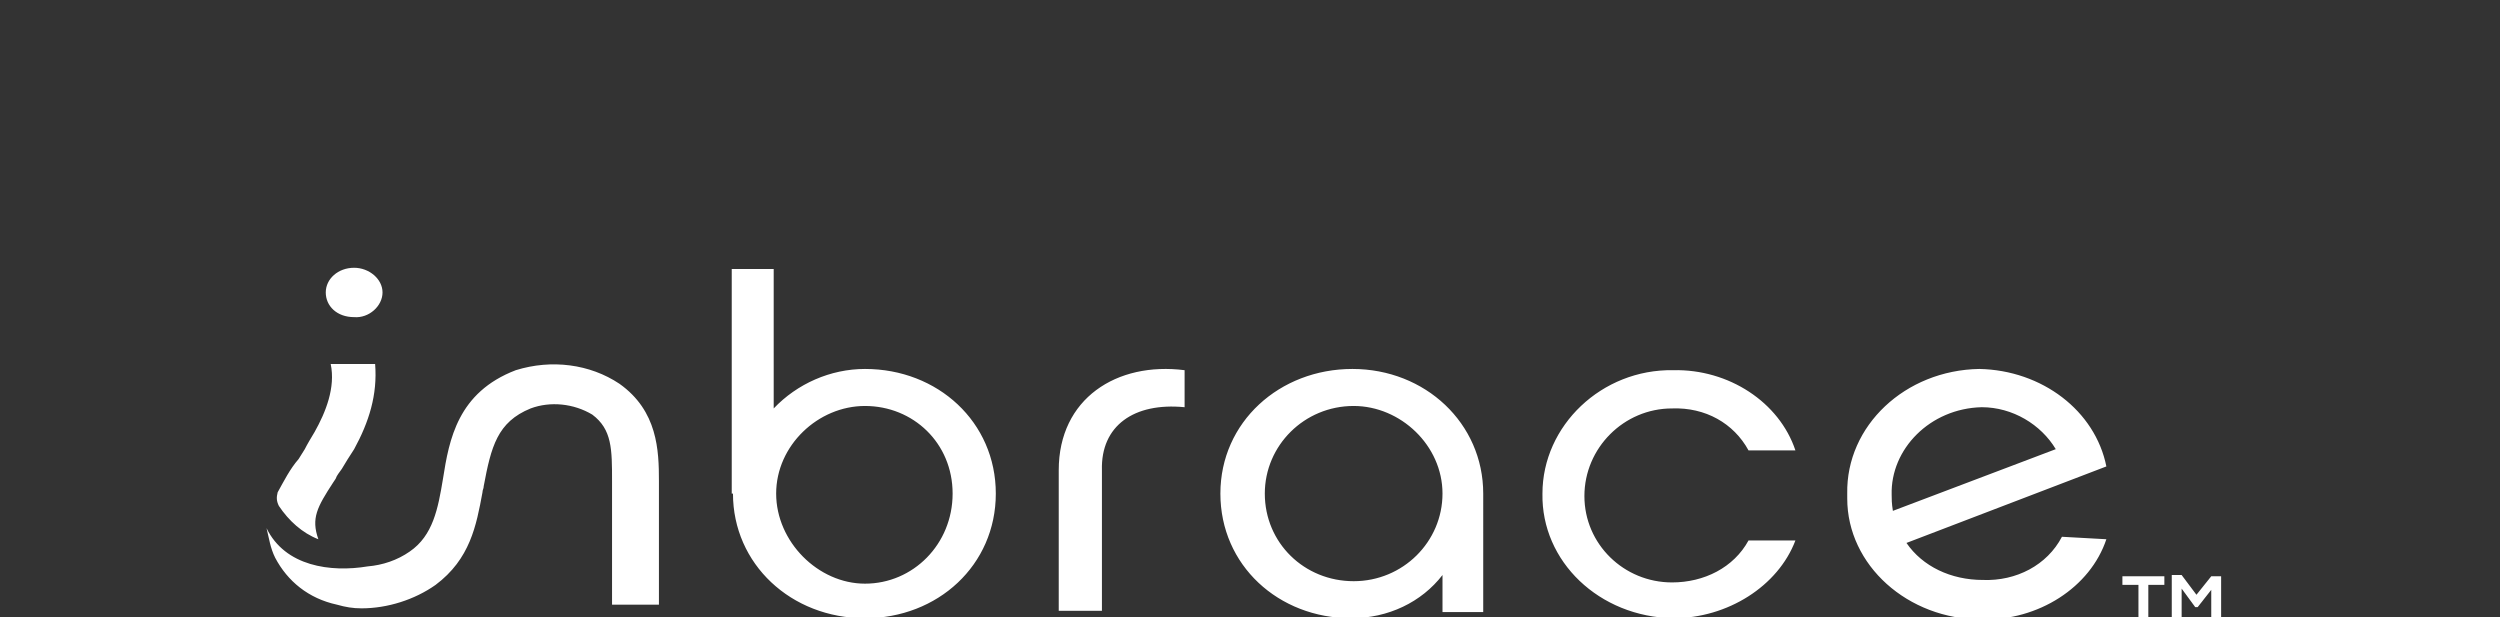
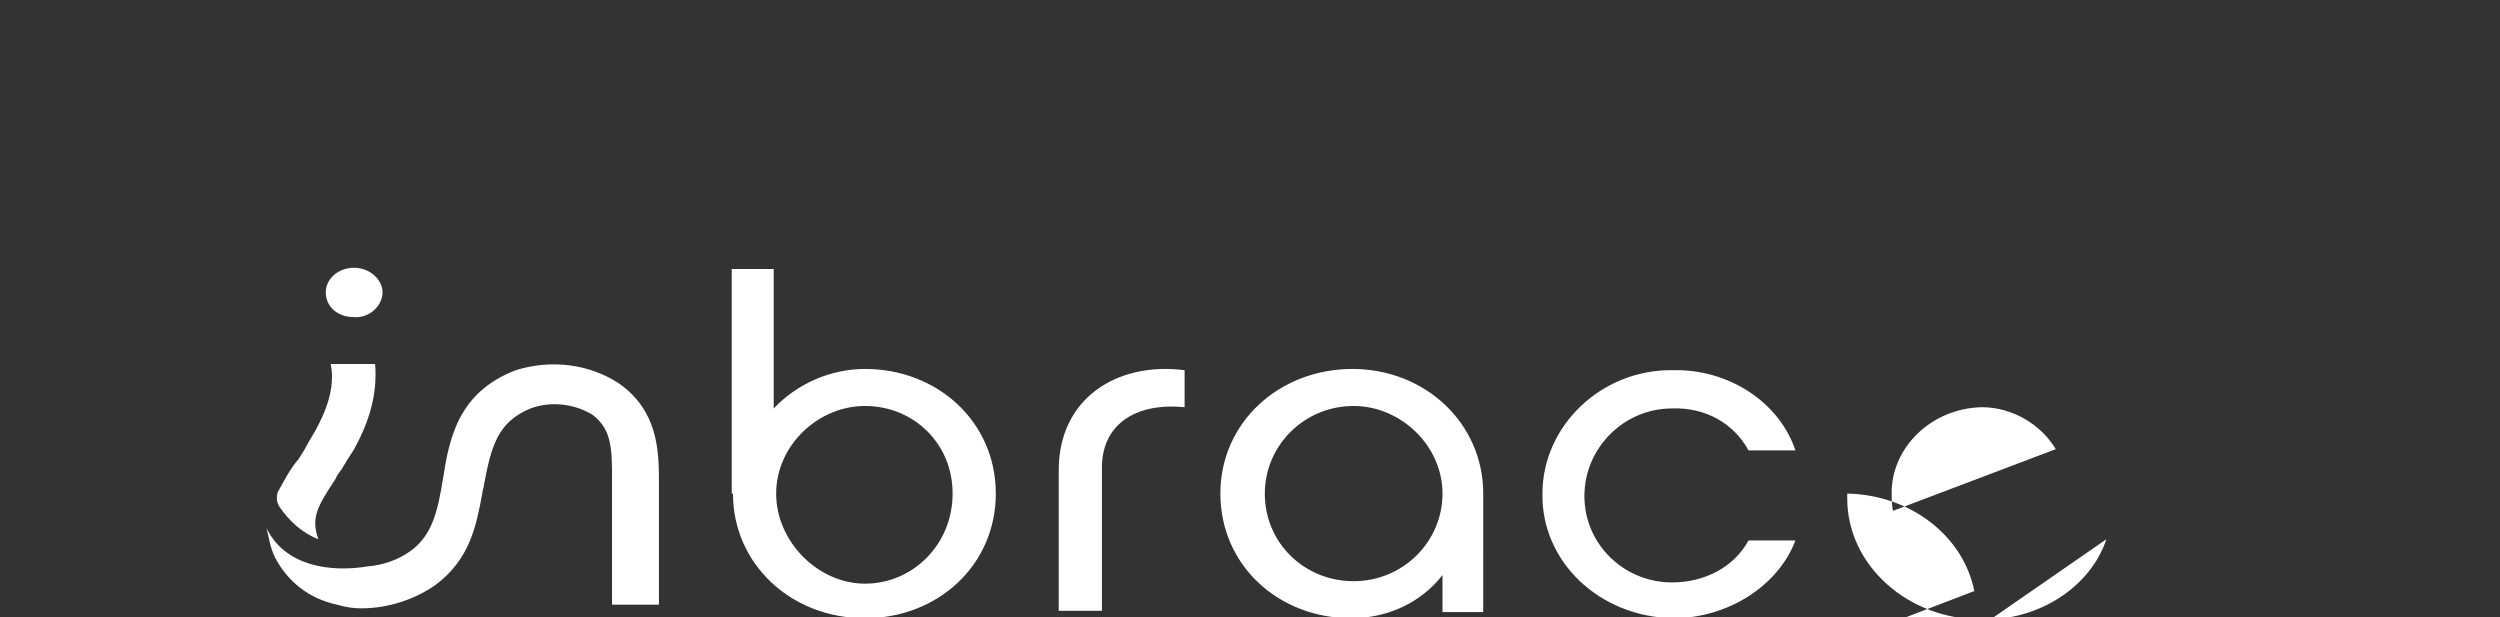
<svg xmlns="http://www.w3.org/2000/svg" version="1.1" id="Layer_1" x="0px" y="0px" viewBox="0 0 202.6 50" style="enable-background:new 0 0 202.6 50;" xml:space="preserve">
  <rect x="0" y="0" width="202.6" height="50" fill="#333333" stroke="none" />
  <style type="text/css">
	.st0{fill:#FFFFFF;}
	.st1{fill-rule:evenodd;clip-rule:evenodd;fill:#FFFFFF;}
</style>
  <g>
-     <path class="st0" d="M172.1,46.7h3.3v0.7h-1.3v2.7h-0.8v-2.7h-1.3V46.7z M178,48.2l1.2-1.5h0.8v3.4h-0.8l0-2.3l-1.1,1.4h-0.2   l-1.1-1.5l0,2.3H176v-3.4h0.8L178,48.2z" />
-     <path class="st1" d="M31,23.7c0-1.1-1.1-2-2.3-2c-1.3,0-2.3,0.9-2.3,2c0,1.1,0.9,2,2.3,2C29.9,25.8,31,24.8,31,23.7 M62.9,40   c0-3.9,3.4-7.1,7.2-7.1c3.9,0,7.1,3,7.1,7.1s-3.2,7.3-7.1,7.3C66.3,47.3,62.9,43.9,62.9,40 M59.4,40c0,5.7,4.7,10.1,10.7,10.1   c5.9,0,10.6-4.3,10.6-10.1s-4.7-10.1-10.6-10.1c-2.8,0-5.5,1.2-7.4,3.2V21.8h-3.4V40z M96,33v-3c-5.5-0.7-10.2,2.3-10.2,8.1v11.4   h3.5V38.1C89.2,34.5,91.9,32.6,96,33 M109.7,32.9c-4,0-7.2,3.2-7.2,7.1c0,4,3.2,7.1,7.2,7.1c4,0,7.2-3.2,7.2-7.1   C116.9,36.1,113.5,32.9,109.7,32.9 M120.3,49.6h-3.4v-3c-1.7,2.2-4.4,3.5-7.4,3.5c-5.9,0-10.6-4.3-10.6-10.1s4.8-10.1,10.7-10.1   c5.9,0,10.6,4.4,10.6,10.1V49.6z M125,40c-0.1,5.5,4.6,10,10.6,10.1c4.4,0,8.5-2.6,9.9-6.3h-3.8c-1.2,2.2-3.6,3.4-6.2,3.4   c-3.9,0-7.1-3.1-7.1-7c0-3.9,3.2-7.1,7.1-7.1c2.7-0.1,5,1.2,6.2,3.4h3.8c-1.3-3.9-5.4-6.6-9.9-6.5C129.8,29.9,125,34.5,125,40    M153.4,41.4l13.2-5c-1.2-2-3.5-3.4-6-3.4c-4.2,0.1-7.4,3.4-7.3,7.1C153.3,40.4,153.3,40.8,153.4,41.4 M170.7,43.7   c-1.3,3.9-5.5,6.6-10.1,6.5c-6,0-10.9-4.4-10.9-9.8V40c-0.1-5.5,4.7-10,10.7-10.1c5.1,0.1,9.4,3.4,10.3,7.9l-16.2,6.2   c1.3,1.9,3.6,3,6.2,3c2.7,0.1,5.2-1.2,6.4-3.5L170.7,43.7z M50.2,31.1c3.1,2.2,3.2,5.4,3.2,7.9v10h-3.8v-10c0-2.6,0-4.2-1.6-5.4   c-1.5-0.9-3.4-1.1-5-0.5c-2.7,1.1-3.2,3.1-3.8,6.3c0,0.2-0.1,0.3-0.1,0.5c-0.5,2.7-1,5.4-3.8,7.5c-1.7,1.2-3.9,1.9-6,1.9   c-0.7,0-1.3-0.1-2-0.3c-2.3-0.5-4-1.9-5-3.8c-0.4-0.8-0.5-1.6-0.7-2.4c1.5,3.1,5.2,3.6,8.2,3.1c1.2-0.1,2.4-0.5,3.4-1.2   c1.9-1.3,2.3-3.5,2.7-5.9c0.5-3.2,1.2-7,5.9-8.8C44.7,29.1,47.8,29.5,50.2,31.1 M26.8,29.5c0.4,1.9-0.4,3.9-1.3,5.5   c-0.3,0.5-0.6,1-0.8,1.4c-0.2,0.3-0.3,0.5-0.5,0.8c-0.7,0.8-1.2,1.8-1.7,2.7c-0.1,0.4-0.1,0.7,0.1,1.1c0.8,1.2,1.9,2.2,3.2,2.7   c-0.6-1.7-0.1-2.6,1.2-4.6l0.2-0.3c0.1-0.3,0.3-0.5,0.5-0.8c0.3-0.5,0.6-1,1-1.6c1.2-2.2,1.9-4.4,1.7-6.9H26.8z" />
+     <path class="st1" d="M31,23.7c0-1.1-1.1-2-2.3-2c-1.3,0-2.3,0.9-2.3,2c0,1.1,0.9,2,2.3,2C29.9,25.8,31,24.8,31,23.7 M62.9,40   c0-3.9,3.4-7.1,7.2-7.1c3.9,0,7.1,3,7.1,7.1s-3.2,7.3-7.1,7.3C66.3,47.3,62.9,43.9,62.9,40 M59.4,40c0,5.7,4.7,10.1,10.7,10.1   c5.9,0,10.6-4.3,10.6-10.1s-4.7-10.1-10.6-10.1c-2.8,0-5.5,1.2-7.4,3.2V21.8h-3.4V40z M96,33v-3c-5.5-0.7-10.2,2.3-10.2,8.1v11.4   h3.5V38.1C89.2,34.5,91.9,32.6,96,33 M109.7,32.9c-4,0-7.2,3.2-7.2,7.1c0,4,3.2,7.1,7.2,7.1c4,0,7.2-3.2,7.2-7.1   C116.9,36.1,113.5,32.9,109.7,32.9 M120.3,49.6h-3.4v-3c-1.7,2.2-4.4,3.5-7.4,3.5c-5.9,0-10.6-4.3-10.6-10.1s4.8-10.1,10.7-10.1   c5.9,0,10.6,4.4,10.6,10.1V49.6z M125,40c-0.1,5.5,4.6,10,10.6,10.1c4.4,0,8.5-2.6,9.9-6.3h-3.8c-1.2,2.2-3.6,3.4-6.2,3.4   c-3.9,0-7.1-3.1-7.1-7c0-3.9,3.2-7.1,7.1-7.1c2.7-0.1,5,1.2,6.2,3.4h3.8c-1.3-3.9-5.4-6.6-9.9-6.5C129.8,29.9,125,34.5,125,40    M153.4,41.4l13.2-5c-1.2-2-3.5-3.4-6-3.4c-4.2,0.1-7.4,3.4-7.3,7.1C153.3,40.4,153.3,40.8,153.4,41.4 M170.7,43.7   c-1.3,3.9-5.5,6.6-10.1,6.5c-6,0-10.9-4.4-10.9-9.8V40c5.1,0.1,9.4,3.4,10.3,7.9l-16.2,6.2   c1.3,1.9,3.6,3,6.2,3c2.7,0.1,5.2-1.2,6.4-3.5L170.7,43.7z M50.2,31.1c3.1,2.2,3.2,5.4,3.2,7.9v10h-3.8v-10c0-2.6,0-4.2-1.6-5.4   c-1.5-0.9-3.4-1.1-5-0.5c-2.7,1.1-3.2,3.1-3.8,6.3c0,0.2-0.1,0.3-0.1,0.5c-0.5,2.7-1,5.4-3.8,7.5c-1.7,1.2-3.9,1.9-6,1.9   c-0.7,0-1.3-0.1-2-0.3c-2.3-0.5-4-1.9-5-3.8c-0.4-0.8-0.5-1.6-0.7-2.4c1.5,3.1,5.2,3.6,8.2,3.1c1.2-0.1,2.4-0.5,3.4-1.2   c1.9-1.3,2.3-3.5,2.7-5.9c0.5-3.2,1.2-7,5.9-8.8C44.7,29.1,47.8,29.5,50.2,31.1 M26.8,29.5c0.4,1.9-0.4,3.9-1.3,5.5   c-0.3,0.5-0.6,1-0.8,1.4c-0.2,0.3-0.3,0.5-0.5,0.8c-0.7,0.8-1.2,1.8-1.7,2.7c-0.1,0.4-0.1,0.7,0.1,1.1c0.8,1.2,1.9,2.2,3.2,2.7   c-0.6-1.7-0.1-2.6,1.2-4.6l0.2-0.3c0.1-0.3,0.3-0.5,0.5-0.8c0.3-0.5,0.6-1,1-1.6c1.2-2.2,1.9-4.4,1.7-6.9H26.8z" />
  </g>
</svg>